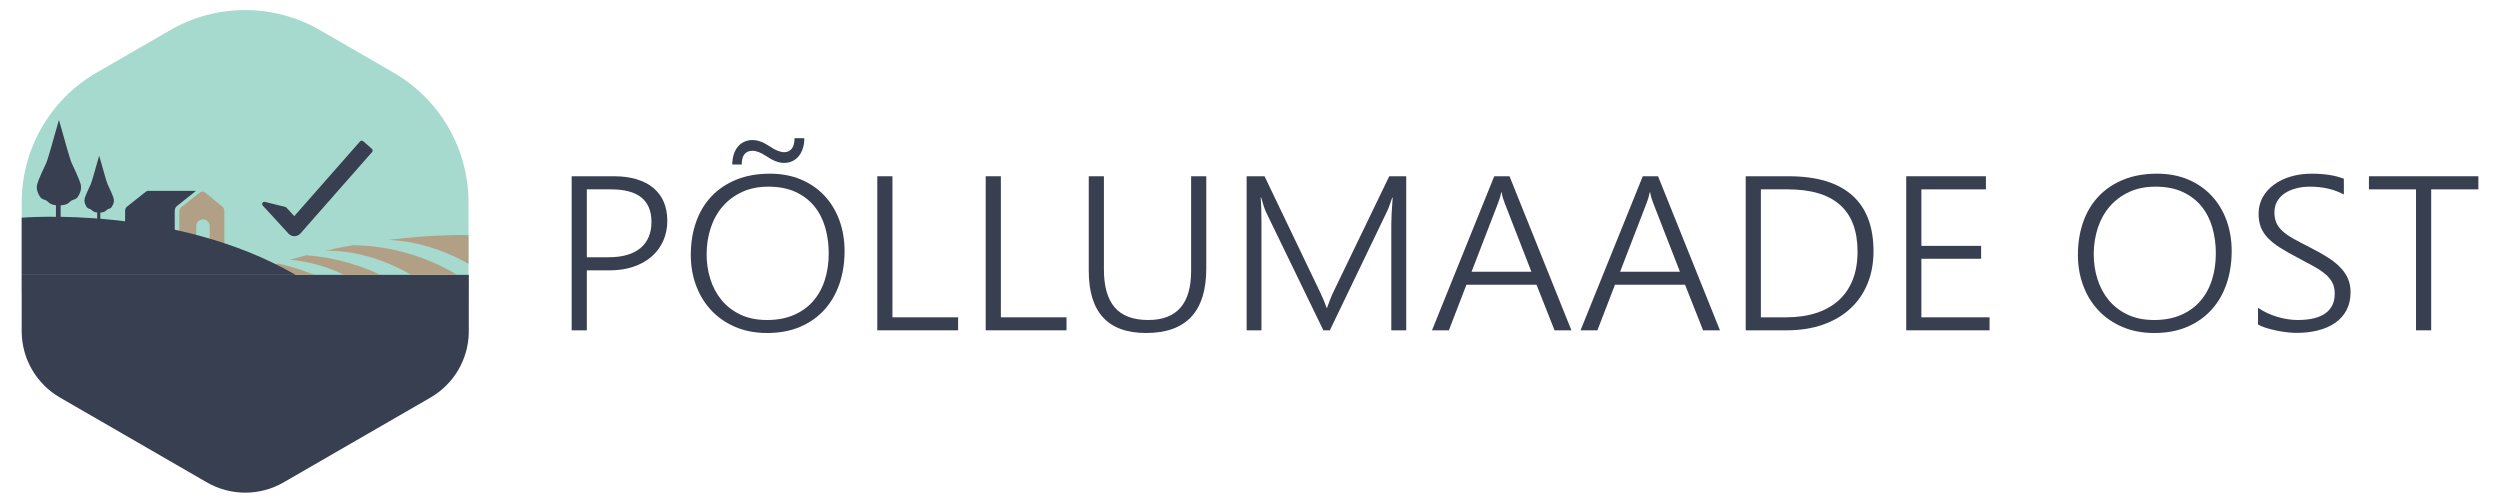
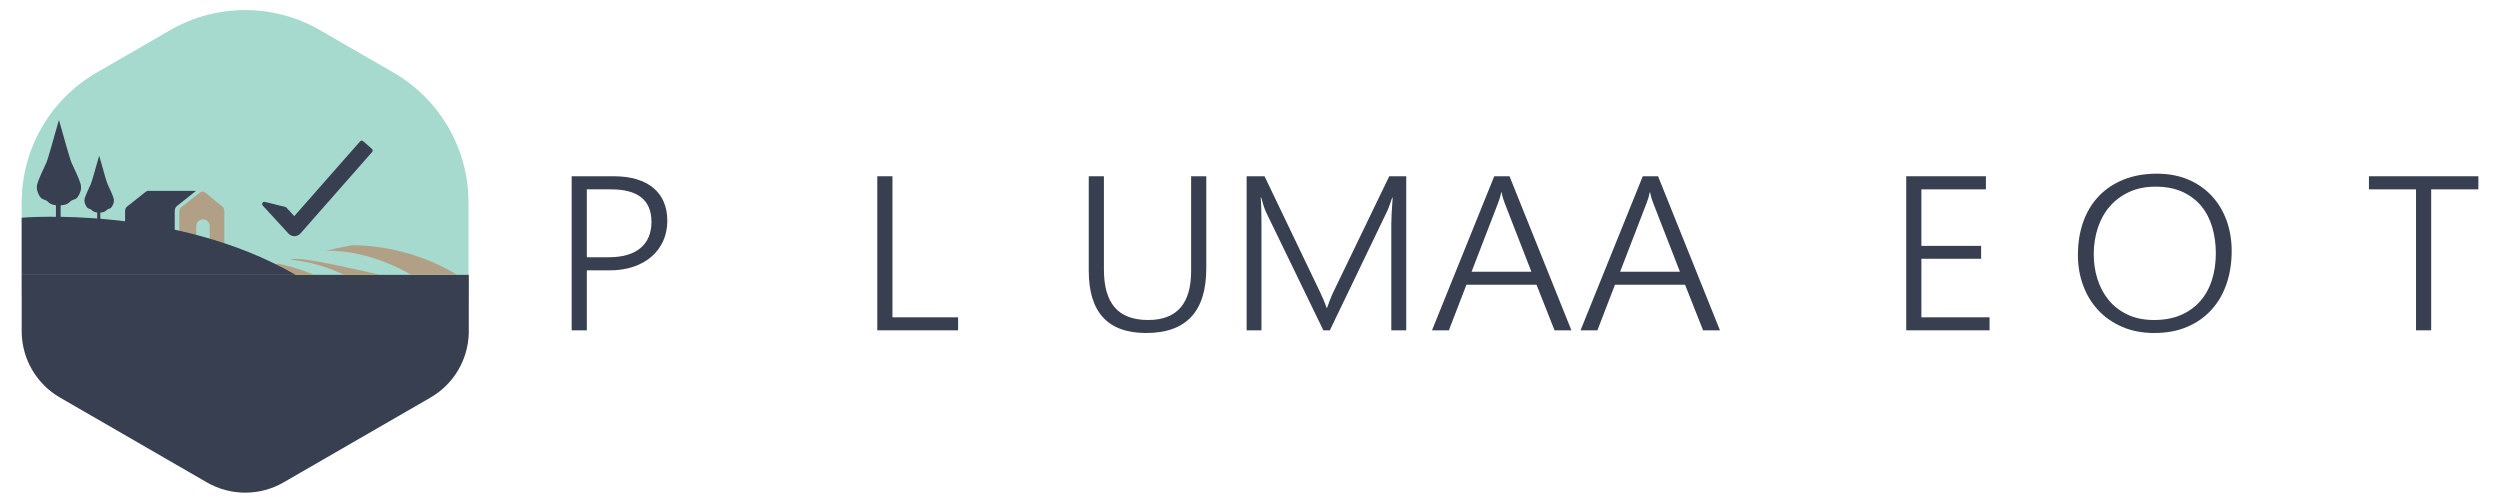
<svg xmlns="http://www.w3.org/2000/svg" xmlns:ns1="http://www.serif.com/" width="100%" height="100%" viewBox="0 0 1987 400" version="1.1" xml:space="preserve" style="fill-rule:evenodd;clip-rule:evenodd;stroke-linejoin:round;stroke-miterlimit:2;">
  <g id="Layer-1" ns1:id="Layer 1" transform="matrix(4.167,0,0,4.167,0,0)">
    <g transform="matrix(1,0,0,1,4.135,54.853)">
      <path d="M0,-16.246L0,0.001C0,10.209 5.444,19.642 14.283,24.748L28.314,32.855C37.161,37.965 48.063,37.965 56.91,32.855L70.941,24.748C79.78,19.642 85.225,10.209 85.225,0.001L85.225,-16.246C85.225,-26.454 79.78,-35.887 70.941,-40.994L56.91,-49.1C48.063,-54.211 37.161,-54.211 28.314,-49.1L14.283,-40.994C5.444,-35.887 0,-26.454 0,-16.246" style="fill:rgb(166,218,207);fill-rule:nonzero;" />
    </g>
    <g transform="matrix(1,0,0,1,4.135,94.622)">
      <path d="M0,-42.196C0,-42.125 0.001,-31.309 0.002,-31.238C0.077,-26.096 2.85,-21.365 7.312,-18.789L35.33,-2.612C39.854,0 45.429,0 49.953,-2.612L77.971,-18.789C82.417,-21.355 85.186,-26.061 85.28,-31.181C85.281,-31.271 85.282,-42.106 85.282,-42.196L0,-42.196Z" style="fill:rgb(56,63,80);fill-rule:nonzero;" />
    </g>
    <g transform="matrix(1,0,0,1,89.359,44.634)">
-       <path d="M0,5.699L0,0.203C0,0.203 -6.303,0 -15.421,1.128C-9.048,1.339 -3.619,3.645 0,5.699" style="fill:rgb(178,160,134);fill-rule:nonzero;" />
-     </g>
+       </g>
    <g transform="matrix(0.165,-0.986,-0.986,-0.165,67.195,42.371)">
-       <path d="M-9.034,-6.936C-7.304,-0.878 -7.378,4.467 -7.681,7.613C-8.112,8.58 -8.563,9.554 -9.034,10.531C-8.732,6.641 -9.273,3.025 -10.172,-0.133L-9.034,-6.936Z" style="fill:rgb(178,160,134);fill-rule:nonzero;" />
+       <path d="M-9.034,-6.936C-8.112,8.58 -8.563,9.554 -9.034,10.531C-8.732,6.641 -9.273,3.025 -10.172,-0.133L-9.034,-6.936Z" style="fill:rgb(178,160,134);fill-rule:nonzero;" />
    </g>
    <g transform="matrix(1,0,0,1,59.974,50.261)">
      <path d="M0,2.165C-2.692,1.061 -5.137,0.391 -7.027,0C-9.047,0.641 -11.082,1.366 -13.112,2.165L0,2.165Z" style="fill:rgb(178,160,134);fill-rule:nonzero;" />
    </g>
    <g transform="matrix(0.181,-0.983,-0.983,-0.181,79.69,37.783)">
      <path d="M-13.043,-10.014C-9.636,-1.073 -10.449,7.032 -11.096,10.606C-11.69,12.193 -12.338,13.822 -13.043,15.482C-11.81,8.897 -13.115,2.843 -14.628,-1.42L-13.043,-10.014Z" style="fill:rgb(178,160,134);fill-rule:nonzero;" />
    </g>
    <g transform="matrix(1,0,0,1,15.378,30.028)">
      <path d="M0,5.065C-0.186,4.319 -1.416,1.643 -1.712,1.065C-2.008,0.488 -3.476,-4.842 -3.476,-4.842L-4.121,-7.089L-4.151,-7.089L-4.797,-4.842C-4.797,-4.842 -6.265,0.488 -6.561,1.065C-6.856,1.643 -8.087,4.319 -8.272,5.065C-8.458,5.811 -8.352,6.578 -7.716,7.536C-7.291,8.176 -6.771,7.879 -6.152,8.533C-5.761,8.946 -5.124,9.078 -4.709,9.119L-4.709,12.154L-3.81,12.154L-3.81,9.136C-3.458,9.125 -2.604,9.044 -2.12,8.533C-1.502,7.879 -0.981,8.176 -0.557,7.536C0.079,6.578 0.186,5.811 0,5.065" style="fill:rgb(56,63,80);fill-rule:nonzero;" />
    </g>
    <g transform="matrix(1,0,0,1,21.673,34.453)">
      <path d="M0,3.377C-0.123,2.88 -0.943,1.095 -1.141,0.71C-1.338,0.325 -2.316,-3.227 -2.316,-3.227L-2.747,-4.726L-2.767,-4.726L-3.197,-3.227C-3.197,-3.227 -4.176,0.325 -4.373,0.71C-4.57,1.095 -5.391,2.88 -5.515,3.377C-5.638,3.874 -5.567,4.385 -5.144,5.024C-4.86,5.451 -4.514,5.253 -4.101,5.689C-3.84,5.964 -3.415,6.052 -3.139,6.08L-3.139,8.103L-2.539,8.103L-2.539,6.091C-2.305,6.083 -1.735,6.029 -1.413,5.689C-1.001,5.253 -0.653,5.451 -0.37,5.024C0.053,4.385 0.124,3.874 0,3.377" style="fill:rgb(56,63,80);fill-rule:nonzero;" />
    </g>
    <g transform="matrix(1,0,0,1,33.373,36.401)">
      <path d="M0,8.602C-0.027,8.499 -0.046,8.392 -0.046,8.282L-0.046,3.82C-0.046,3.447 0.118,3.094 0.393,2.876L3.917,0.079C3.955,0.049 3.994,0.024 4.034,0L-5.284,0L-5.284,0.042C-5.398,0.07 -5.51,0.121 -5.609,0.201L-9.134,2.998C-9.372,3.186 -9.514,3.493 -9.514,3.82L-9.514,8.282C-9.514,8.394 -9.493,8.501 -9.463,8.602L0,8.602Z" style="fill:rgb(56,63,80);fill-rule:nonzero;" />
    </g>
    <g transform="matrix(1,0,0,1,42.422,44.511)">
      <path d="M0,-5.087L-3.266,-7.771C-3.577,-8.027 -4.001,-8.031 -4.316,-7.78L-7.841,-4.983C-8.079,-4.794 -8.221,-4.487 -8.221,-4.161L-8.221,0.302C-8.221,0.367 -8.214,0.43 -8.203,0.492L-4.987,0.492L-4.987,-1.383C-4.987,-2.09 -4.414,-2.664 -3.707,-2.664C-2.999,-2.664 -2.426,-2.09 -2.426,-1.383L-2.426,2.944L0.33,2.944C0.353,2.857 0.368,2.767 0.368,2.672L0.368,-4.275C0.368,-4.596 0.231,-4.897 0,-5.087" style="fill:rgb(178,160,134);fill-rule:nonzero;" />
    </g>
    <g transform="matrix(1,0,0,1,56.391,39.024)">
      <path d="M0,13.402C-23.207,0 -52.256,2.5 -52.256,2.5L-52.256,13.402L0,13.402Z" style="fill:rgb(56,63,80);fill-rule:nonzero;" />
    </g>
    <g transform="matrix(1,0,0,1,70.939,43.48)">
      <path d="M0,-15.082L-1.667,-16.549C-1.743,-16.617 -1.843,-16.654 -1.945,-16.654L-1.972,-16.653C-2.084,-16.646 -2.188,-16.595 -2.262,-16.511L-4.371,-14.113L-6.067,-12.186L-9.249,-8.571L-10.657,-6.969L-12.157,-5.265L-14.331,-2.795L-14.809,-2.252L-15.308,-2.795L-16.312,-3.89C-16.368,-3.951 -16.441,-3.994 -16.521,-4.015L-20.414,-4.973L-20.516,-4.986C-20.662,-4.986 -20.801,-4.909 -20.878,-4.778C-20.973,-4.618 -20.952,-4.415 -20.826,-4.278L-20.076,-3.46L-19.466,-2.795L-15.914,1.076C-15.625,1.391 -15.213,1.572 -14.784,1.572C-14.335,1.567 -13.922,1.378 -13.635,1.052L-6.067,-7.548L-4.371,-9.476L0.038,-14.487C0.192,-14.662 0.175,-14.928 0,-15.082" style="fill:rgb(56,63,80);fill-rule:nonzero;" />
    </g>
    <g transform="matrix(1,0,0,1,111.929,60.503)">
      <path d="M0,-24.385L0,-11.435L4.131,-11.435C6.812,-11.435 8.85,-12.022 10.241,-13.197C11.633,-14.371 12.328,-16.031 12.328,-18.176C12.328,-22.316 9.763,-24.385 4.631,-24.385L0,-24.385ZM0,-8.935L0,2.5L-2.892,2.5L-2.892,-26.885L5.153,-26.885C6.791,-26.885 8.24,-26.694 9.502,-26.312C10.763,-25.929 11.828,-25.376 12.698,-24.652C13.567,-23.928 14.228,-23.039 14.677,-21.988C15.126,-20.936 15.351,-19.734 15.351,-18.381C15.351,-17.015 15.097,-15.755 14.59,-14.601C14.082,-13.447 13.354,-12.449 12.404,-11.609C11.455,-10.769 10.299,-10.113 8.937,-9.642C7.573,-9.17 6.03,-8.935 4.305,-8.935L0,-8.935Z" style="fill:rgb(56,63,80);fill-rule:nonzero;" />
    </g>
    <g transform="matrix(1,0,0,1,153.415,63.515)">
-       <path d="M0,-37.152C0,-36.455 -0.091,-35.82 -0.271,-35.246C-0.453,-34.673 -0.71,-34.176 -1.043,-33.76C-1.377,-33.343 -1.783,-33.019 -2.261,-32.787C-2.739,-32.554 -3.283,-32.438 -3.892,-32.438C-4.878,-32.438 -6.009,-32.876 -7.284,-33.75C-8.299,-34.42 -9.161,-34.755 -9.871,-34.755C-11.249,-34.755 -11.937,-33.88 -11.937,-32.131L-13.741,-32.131C-13.741,-32.828 -13.651,-33.464 -13.47,-34.037C-13.289,-34.611 -13.031,-35.102 -12.698,-35.512C-12.364,-35.923 -11.959,-36.24 -11.48,-36.465C-11.002,-36.691 -10.458,-36.803 -9.85,-36.803C-8.864,-36.803 -7.748,-36.38 -6.501,-35.533C-5.472,-34.837 -4.58,-34.488 -3.826,-34.488C-3.232,-34.488 -2.758,-34.71 -2.402,-35.154C-2.048,-35.597 -1.87,-36.263 -1.87,-37.152L0,-37.152ZM-6.871,-27.91C-8.755,-27.91 -10.426,-27.572 -11.883,-26.895C-13.339,-26.219 -14.567,-25.304 -15.568,-24.15C-16.568,-22.995 -17.326,-21.642 -17.84,-20.092C-18.354,-18.542 -18.619,-16.892 -18.634,-15.143C-18.648,-13.476 -18.42,-11.881 -17.949,-10.359C-17.479,-8.836 -16.768,-7.49 -15.818,-6.322C-14.869,-5.154 -13.669,-4.221 -12.22,-3.525C-10.771,-2.828 -9.074,-2.479 -7.132,-2.479C-5.189,-2.479 -3.482,-2.798 -2.011,-3.432C-0.54,-4.068 0.688,-4.949 1.675,-6.076C2.66,-7.203 3.403,-8.546 3.903,-10.102C4.403,-11.66 4.653,-13.361 4.653,-15.205C4.653,-16.926 4.433,-18.558 3.99,-20.102C3.548,-21.646 2.859,-22.995 1.925,-24.15C0.989,-25.304 -0.203,-26.219 -1.652,-26.895C-3.102,-27.572 -4.842,-27.91 -6.871,-27.91M-7.109,0C-9.356,0 -11.379,-0.386 -13.177,-1.158C-14.974,-1.929 -16.5,-2.985 -17.753,-4.324C-19.007,-5.663 -19.971,-7.237 -20.646,-9.048C-21.319,-10.857 -21.656,-12.8 -21.656,-14.877C-21.656,-17.173 -21.319,-19.272 -20.646,-21.178C-19.971,-23.084 -18.989,-24.716 -17.699,-26.076C-16.409,-27.435 -14.829,-28.494 -12.959,-29.252C-11.089,-30.01 -8.958,-30.389 -6.566,-30.389C-4.363,-30.389 -2.385,-30.017 -0.63,-29.272C1.123,-28.528 2.616,-27.497 3.849,-26.178C5.081,-24.86 6.026,-23.299 6.687,-21.496C7.346,-19.693 7.676,-17.732 7.676,-15.615C7.676,-13.388 7.353,-11.322 6.708,-9.416C6.062,-7.51 5.113,-5.861 3.859,-4.467C2.605,-3.074 1.062,-1.981 -0.771,-1.188C-2.605,-0.396 -4.718,0 -7.109,0" style="fill:rgb(56,63,80);fill-rule:nonzero;" />
-     </g>
+       </g>
    <g transform="matrix(1,0,0,1,167.331,33.618)">
      <path d="M0,29.385L0,0L2.892,0L2.892,26.906L15.416,26.906L15.416,29.385L0,29.385Z" style="fill:rgb(56,63,80);fill-rule:nonzero;" />
    </g>
    <g transform="matrix(1,0,0,1,188.009,33.618)">
-       <path d="M0,29.385L0,0L2.892,0L2.892,26.906L15.416,26.906L15.416,29.385L0,29.385Z" style="fill:rgb(56,63,80);fill-rule:nonzero;" />
-     </g>
+       </g>
    <g transform="matrix(1,0,0,1,230.082,45.934)">
      <path d="M0,5.265C0,13.476 -3.826,17.581 -11.48,17.581C-18.771,17.581 -22.417,13.626 -22.417,5.716L-22.417,-12.316L-19.525,-12.316L-19.525,5.47C-19.525,8.695 -18.837,11.106 -17.46,12.703C-16.083,14.302 -13.952,15.102 -11.067,15.102C-5.617,15.102 -2.892,11.987 -2.892,5.757L-2.892,-12.316L0,-12.316L0,5.265Z" style="fill:rgb(56,63,80);fill-rule:nonzero;" />
    </g>
    <g transform="matrix(1,0,0,1,265.372,33.618)">
      <path d="M0,29.385L0,9.098C0,8.06 0.087,6.387 0.261,4.077L0.174,4.077C-0.029,4.693 -0.214,5.225 -0.381,5.676C-0.548,6.127 -0.703,6.495 -0.849,6.782L-11.72,29.385L-12.959,29.385L-23.853,6.926C-24.172,6.243 -24.498,5.28 -24.831,4.036L-24.918,4.036C-24.86,4.665 -24.82,5.382 -24.799,6.189C-24.777,6.994 -24.766,7.889 -24.766,8.872L-24.766,29.385L-27.593,29.385L-27.593,0L-24.179,0L-13.59,22.09C-13.372,22.555 -13.159,23.03 -12.948,23.514C-12.738,23.999 -12.546,24.515 -12.372,25.061L-12.242,25.061C-12.039,24.515 -11.854,24.016 -11.688,23.566C-11.521,23.114 -11.314,22.63 -11.067,22.111L-0.392,0L2.848,0L2.848,29.385L0,29.385Z" style="fill:rgb(56,63,80);fill-rule:nonzero;" />
    </g>
    <g transform="matrix(1,0,0,1,287.007,57.86)">
      <path d="M0,-19.099C-0.102,-19.358 -0.207,-19.659 -0.315,-20C-0.425,-20.341 -0.515,-20.731 -0.588,-21.168L-0.675,-21.168C-0.762,-20.731 -0.859,-20.341 -0.968,-20C-1.077,-19.659 -1.182,-19.358 -1.283,-19.099L-6.328,-6.025L5.088,-6.025L0,-19.099ZM9.502,5.143L6.066,-3.545L-7.307,-3.545L-10.654,5.143L-13.873,5.143L-2.001,-24.242L0.913,-24.242L12.72,5.143L9.502,5.143Z" style="fill:rgb(56,63,80);fill-rule:nonzero;" />
    </g>
    <g transform="matrix(1,0,0,1,315.339,57.86)">
      <path d="M0,-19.099C-0.102,-19.358 -0.207,-19.659 -0.315,-20C-0.425,-20.341 -0.515,-20.731 -0.588,-21.168L-0.675,-21.168C-0.762,-20.731 -0.859,-20.341 -0.968,-20C-1.077,-19.659 -1.182,-19.358 -1.283,-19.099L-6.328,-6.025L5.088,-6.025L0,-19.099ZM9.502,5.143L6.066,-3.545L-7.307,-3.545L-10.654,5.143L-13.873,5.143L-2.001,-24.242L0.913,-24.242L12.72,5.143L9.502,5.143Z" style="fill:rgb(56,63,80);fill-rule:nonzero;" />
    </g>
    <g transform="matrix(1,0,0,1,335.864,60.503)">
-       <path d="M0,-24.385L0,0.02L4.783,0.02C6.929,0.02 8.846,-0.253 10.534,-0.799C12.223,-1.346 13.654,-2.149 14.829,-3.207C16.003,-4.266 16.897,-5.574 17.515,-7.131C18.13,-8.689 18.438,-10.478 18.438,-12.5C18.438,-20.423 13.995,-24.385 5.109,-24.385L0,-24.385ZM-2.892,2.5L-2.892,-26.885L5.306,-26.885C10.64,-26.885 14.669,-25.68 17.395,-23.269C20.12,-20.858 21.482,-17.295 21.482,-12.582C21.482,-10.315 21.102,-8.251 20.341,-6.394C19.58,-4.535 18.481,-2.948 17.047,-1.629C15.611,-0.311 13.872,0.707 11.828,1.424C9.784,2.141 7.479,2.5 4.914,2.5L-2.892,2.5Z" style="fill:rgb(56,63,80);fill-rule:nonzero;" />
-     </g>
+       </g>
    <g transform="matrix(1,0,0,1,363.587,33.618)">
      <path d="M0,29.385L0,0L15.199,0L15.199,2.5L2.892,2.5L2.892,13.279L14.285,13.279L14.285,15.738L2.892,15.738L2.892,26.906L15.895,26.906L15.895,29.385L0,29.385Z" style="fill:rgb(56,63,80);fill-rule:nonzero;" />
    </g>
    <g transform="matrix(1,0,0,1,411.117,61.036)">
      <path d="M0,-25.431C-1.885,-25.431 -3.555,-25.093 -5.012,-24.416C-6.469,-23.741 -7.697,-22.826 -8.697,-21.671C-9.697,-20.516 -10.455,-19.163 -10.97,-17.614C-11.484,-16.063 -11.749,-14.413 -11.763,-12.664C-11.777,-10.997 -11.55,-9.403 -11.078,-7.88C-10.607,-6.357 -9.896,-5.011 -8.947,-3.843C-7.998,-2.675 -6.799,-1.743 -5.349,-1.046C-3.899,-0.349 -2.203,0 -0.261,0C1.682,0 3.389,-0.319 4.859,-0.953C6.331,-1.589 7.56,-2.47 8.545,-3.597C9.531,-4.724 10.274,-6.067 10.774,-7.623C11.274,-9.181 11.524,-10.882 11.524,-12.726C11.524,-14.448 11.303,-16.079 10.861,-17.623C10.419,-19.167 9.73,-20.516 8.795,-21.671C7.86,-22.826 6.668,-23.741 5.219,-24.416C3.769,-25.093 2.029,-25.431 0,-25.431M-0.239,2.479C-2.486,2.479 -4.508,2.092 -6.306,1.321C-8.103,0.549 -9.629,-0.506 -10.883,-1.845C-12.137,-3.184 -13.101,-4.758 -13.774,-6.569C-14.448,-8.378 -14.785,-10.322 -14.785,-12.398C-14.785,-14.694 -14.448,-16.793 -13.774,-18.7C-13.101,-20.605 -12.118,-22.238 -10.828,-23.597C-9.538,-24.956 -7.958,-26.015 -6.088,-26.773C-4.218,-27.532 -2.087,-27.91 0.305,-27.91C2.508,-27.91 4.486,-27.538 6.24,-26.793C7.994,-26.049 9.487,-25.018 10.72,-23.7C11.951,-22.381 12.897,-20.821 13.558,-19.017C14.217,-17.214 14.547,-15.253 14.547,-13.136C14.547,-10.91 14.224,-8.843 13.579,-6.937C12.934,-5.032 11.984,-3.382 10.73,-1.989C9.477,-0.595 7.933,0.498 6.1,1.291C4.266,2.083 2.152,2.479 -0.239,2.479" style="fill:rgb(56,63,80);fill-rule:nonzero;" />
    </g>
    <g transform="matrix(1,0,0,1,430.686,37.922)">
-       <path d="M0,20.777C0.522,21.146 1.099,21.477 1.729,21.771C2.359,22.065 3.005,22.311 3.664,22.509C4.323,22.708 4.987,22.857 5.653,22.96C6.32,23.062 6.958,23.114 7.567,23.114C9.93,23.114 11.698,22.683 12.873,21.823C14.047,20.962 14.634,19.725 14.634,18.114C14.634,17.335 14.496,16.655 14.221,16.075C13.945,15.494 13.518,14.951 12.938,14.446C12.357,13.94 11.626,13.438 10.742,12.939C9.857,12.441 8.813,11.878 7.61,11.249C6.276,10.566 5.136,9.921 4.187,9.312C3.236,8.705 2.461,8.083 1.859,7.448C1.258,6.812 0.815,6.126 0.533,5.388C0.251,4.65 0.109,3.81 0.109,2.868C0.109,1.679 0.377,0.614 0.914,-0.329C1.45,-1.272 2.175,-2.075 3.088,-2.737C4.001,-3.4 5.07,-3.909 6.295,-4.263C7.52,-4.619 8.828,-4.796 10.22,-4.796C12.669,-4.796 14.721,-4.475 16.373,-3.833L16.373,-0.821C14.532,-1.818 12.372,-2.317 9.894,-2.317C8.966,-2.317 8.093,-2.211 7.273,-1.999C6.454,-1.787 5.737,-1.477 5.121,-1.067C4.505,-0.657 4.02,-0.148 3.664,0.46C3.309,1.068 3.132,1.775 3.132,2.581C3.132,3.346 3.251,4.005 3.49,4.558C3.729,5.111 4.113,5.634 4.643,6.126C5.172,6.618 5.867,7.106 6.73,7.591C7.593,8.076 8.646,8.632 9.894,9.261C11.198,9.917 12.336,10.555 13.308,11.177C14.278,11.798 15.087,12.448 15.731,13.124C16.377,13.8 16.858,14.517 17.178,15.275C17.496,16.034 17.656,16.878 17.656,17.806C17.656,19.09 17.402,20.221 16.896,21.198C16.388,22.174 15.678,22.984 14.765,23.626C13.851,24.268 12.764,24.753 11.503,25.081C10.241,25.409 8.857,25.573 7.35,25.573C6.856,25.573 6.27,25.535 5.589,25.46C4.907,25.384 4.219,25.275 3.522,25.131C2.827,24.989 2.164,24.818 1.533,24.62C0.902,24.422 0.392,24.207 0,23.974L0,20.777Z" style="fill:rgb(56,63,80);fill-rule:nonzero;" />
-     </g>
+       </g>
    <g transform="matrix(1,0,0,1,463.715,60.503)">
      <path d="M0,-24.385L0,2.5L-2.892,2.5L-2.892,-24.385L-11.872,-24.385L-11.872,-26.885L9.002,-26.885L9.002,-24.385L0,-24.385Z" style="fill:rgb(56,63,80);fill-rule:nonzero;" />
    </g>
  </g>
</svg>